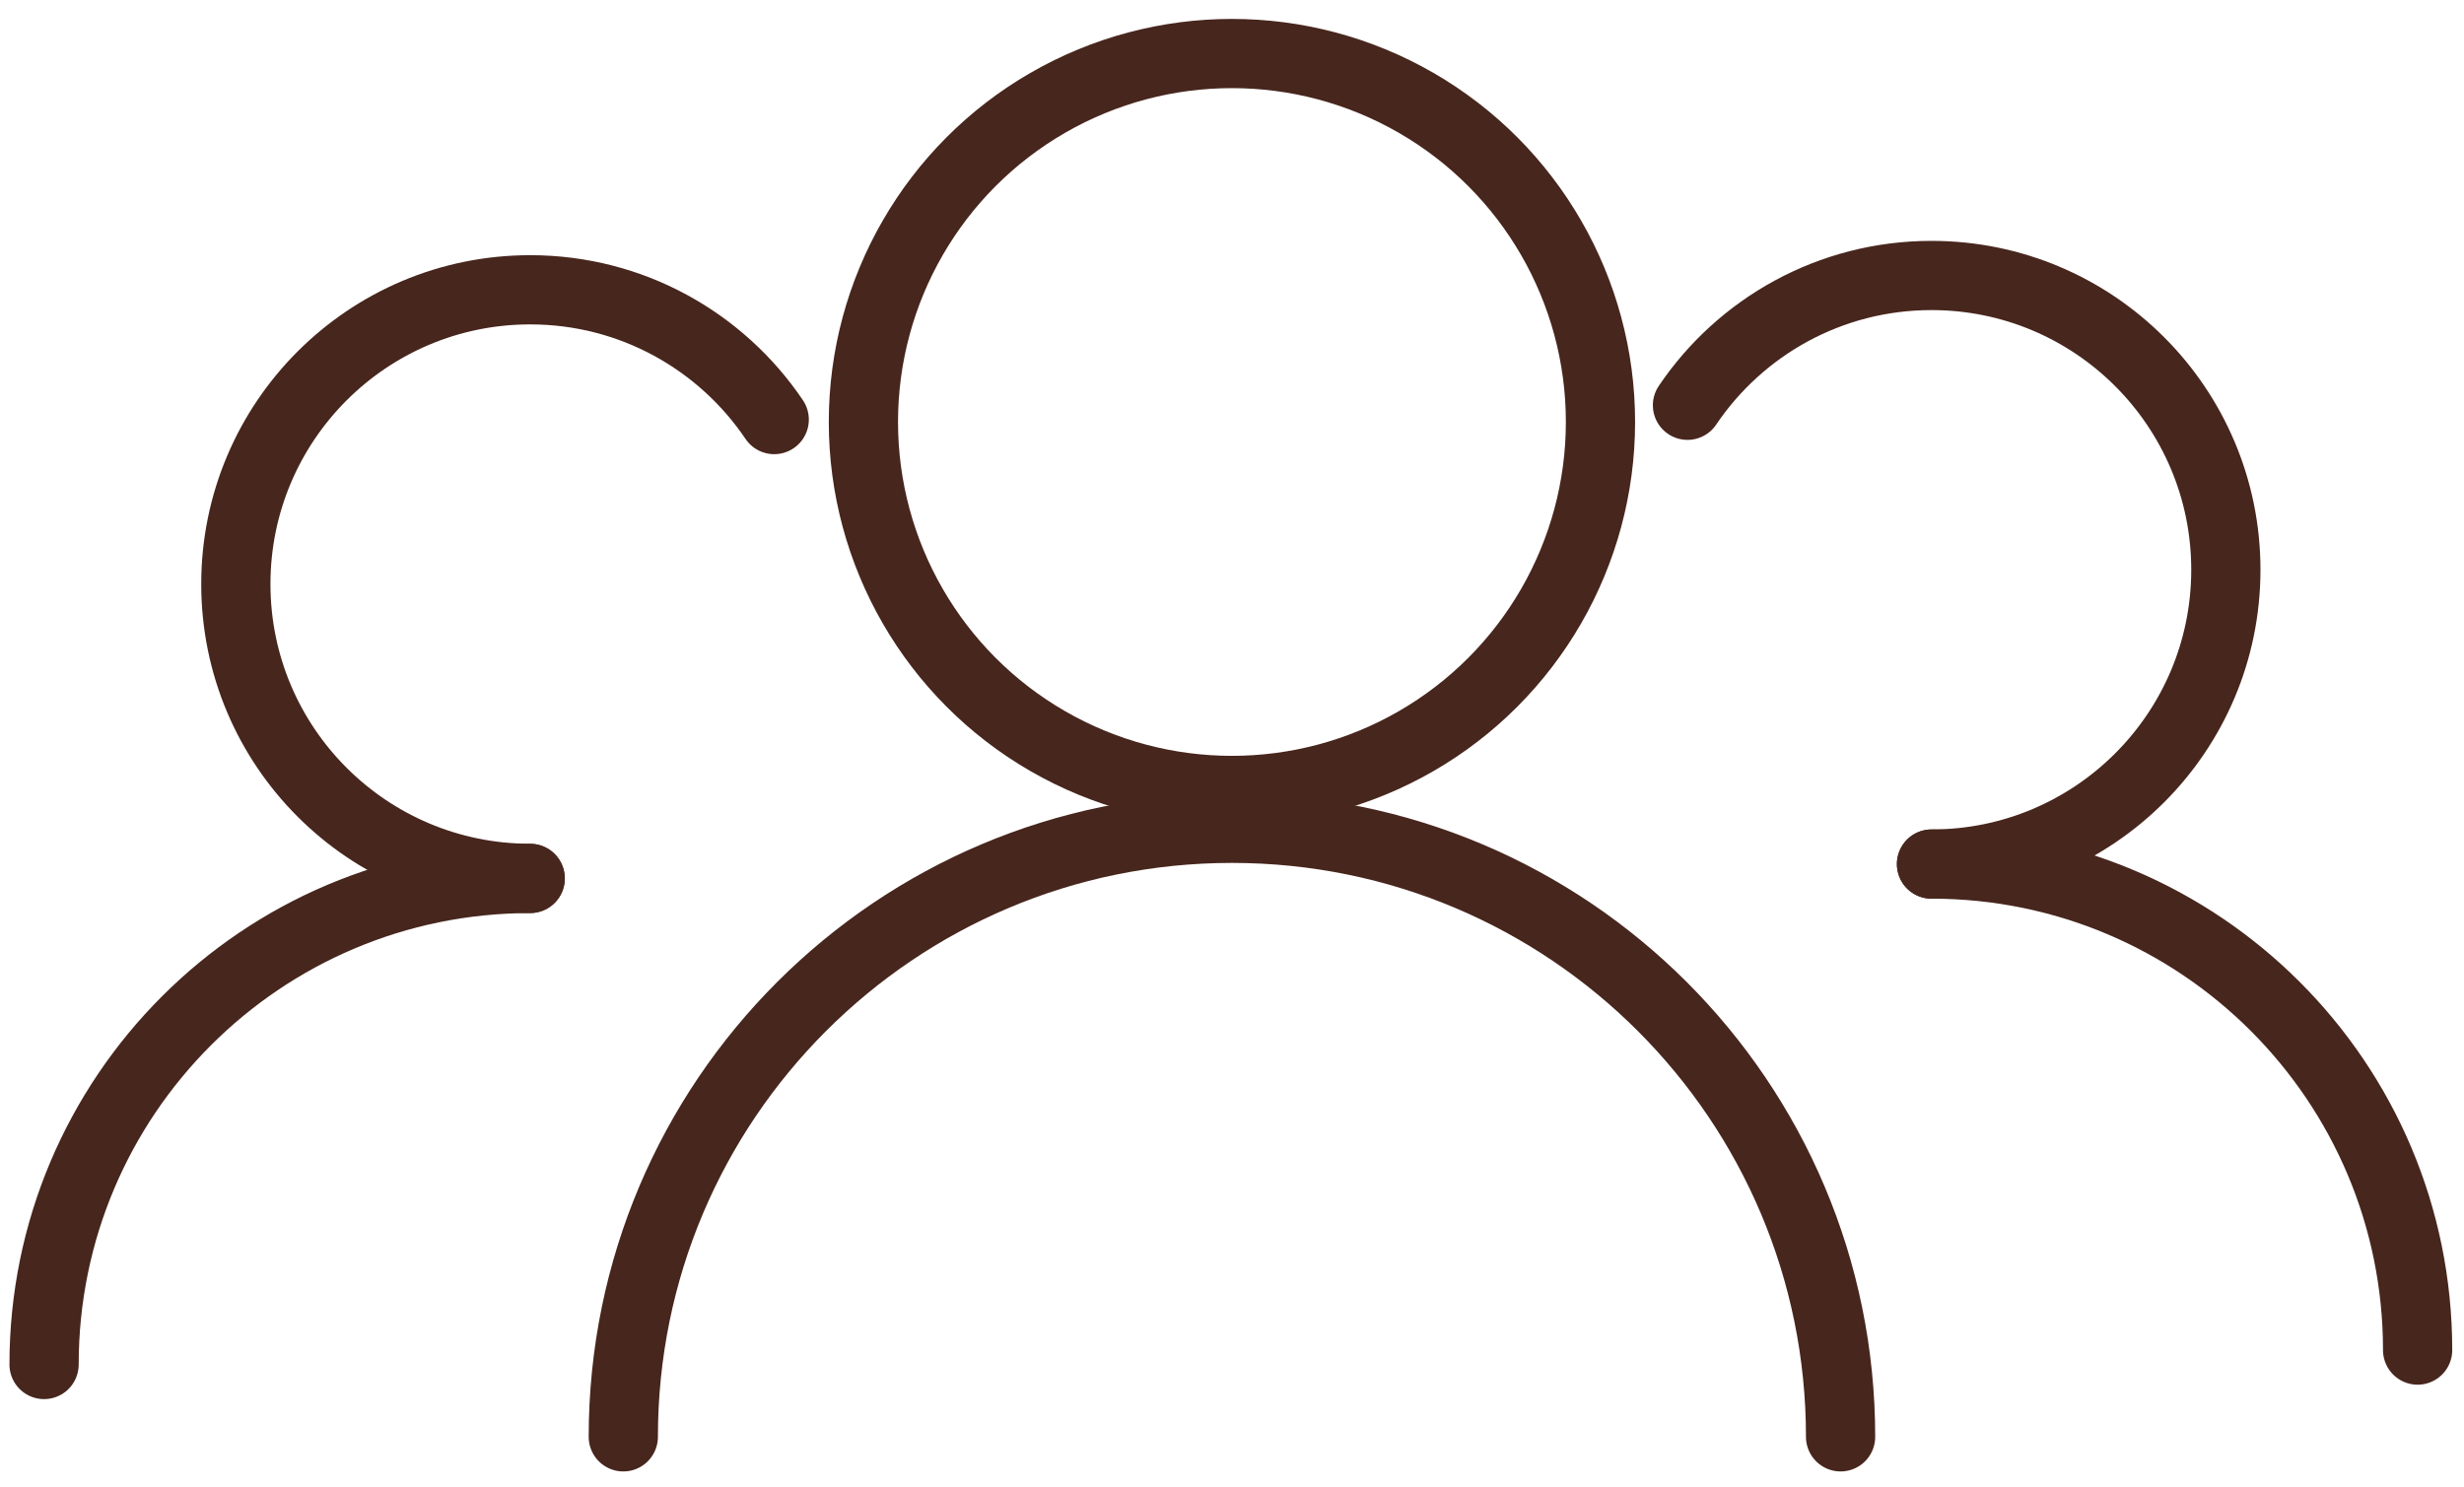
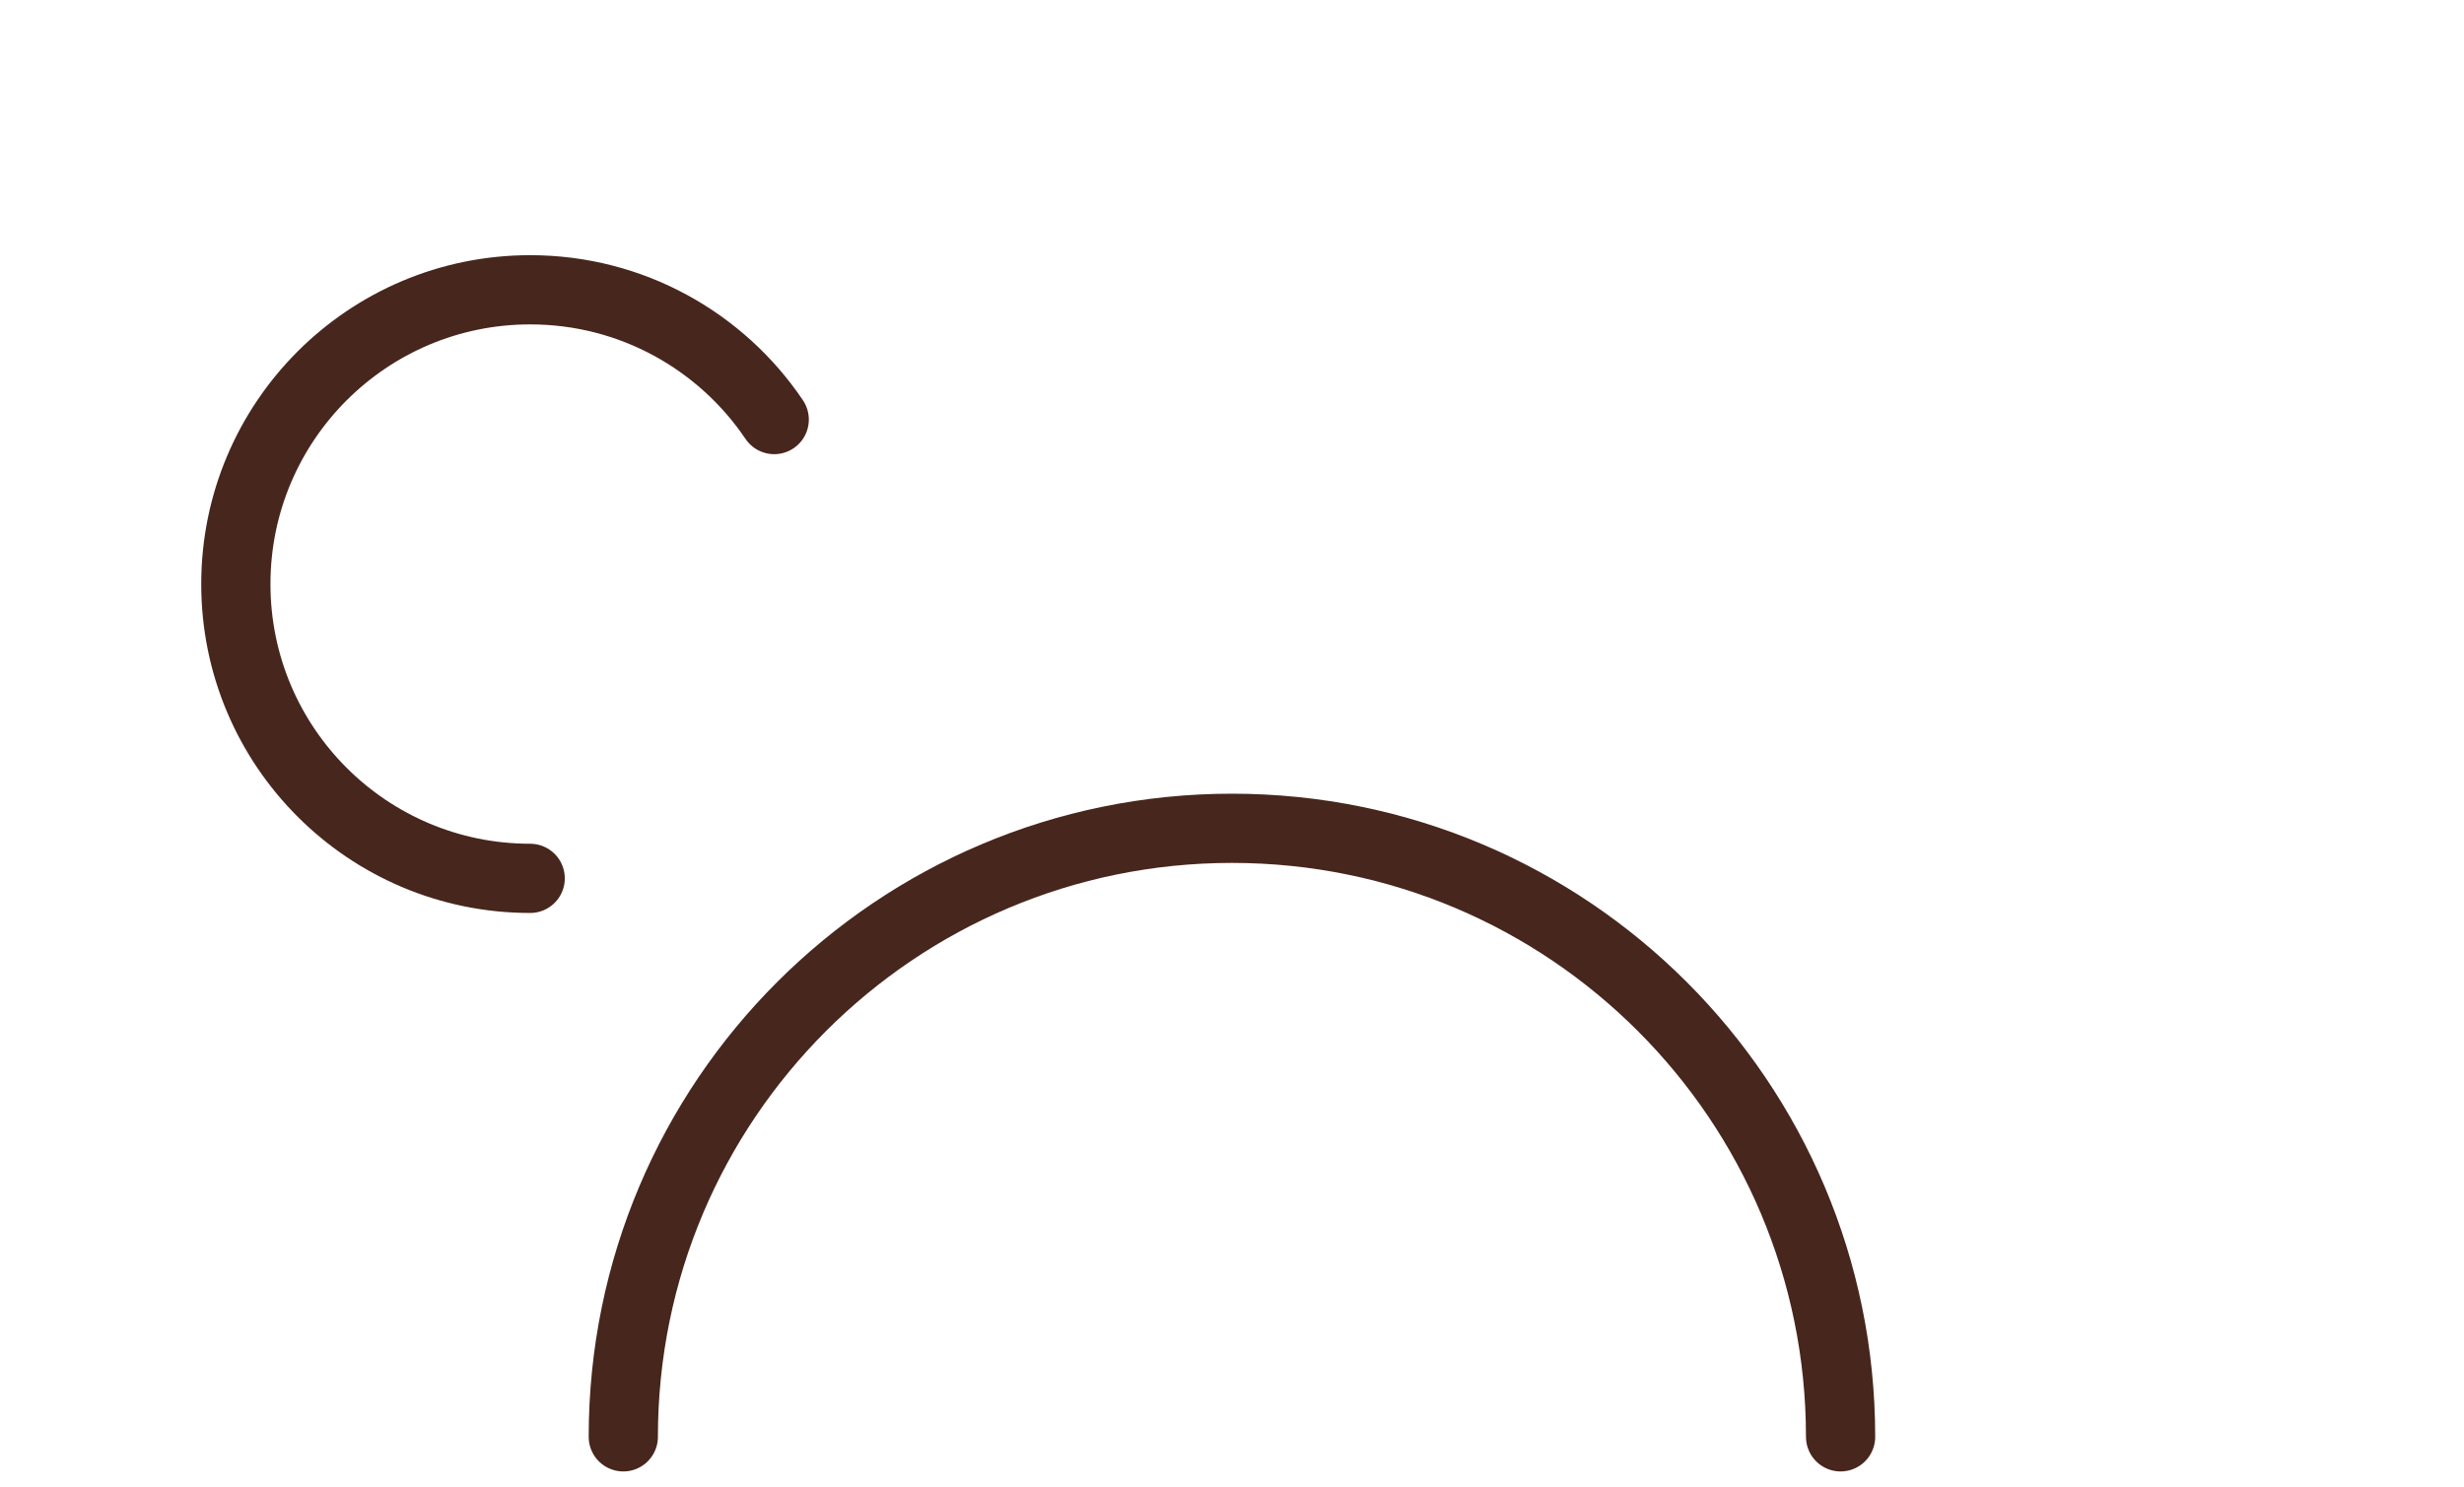
<svg xmlns="http://www.w3.org/2000/svg" id="Layer_1" version="1.1" viewBox="0 0 213.55 128.93">
  <defs>
    <style>
      .st0 {
        fill: none;
        stroke: #47261d;
        stroke-linecap: round;
        stroke-linejoin: round;
        stroke-width: 6px;
      }
    </style>
  </defs>
-   <circle class="st0" cx="106.77" cy="36.58" r="31.94" />
  <path class="st0" d="M54.02,124.55c0-29.13,23.62-52.75,52.75-52.75s52.75,23.62,52.75,52.75" />
  <g>
-     <path class="st0" d="M146.25,35.13c4.58-6.79,12.35-11.25,21.15-11.25,14.09,0,25.51,11.42,25.51,25.51s-11.42,25.51-25.51,25.51" />
-     <path class="st0" d="M167.4,74.9c23.27,0,42.13,18.86,42.13,42.13" />
-   </g>
+     </g>
  <path class="st0" d="M67.1,36.37c-4.58-6.79-12.35-11.25-21.15-11.25-14.09,0-25.51,11.42-25.51,25.51,0,14.09,11.42,25.51,25.51,25.51" />
-   <path class="st0" d="M45.95,76.15c-23.27,0-42.13,18.86-42.13,42.13" />
</svg>